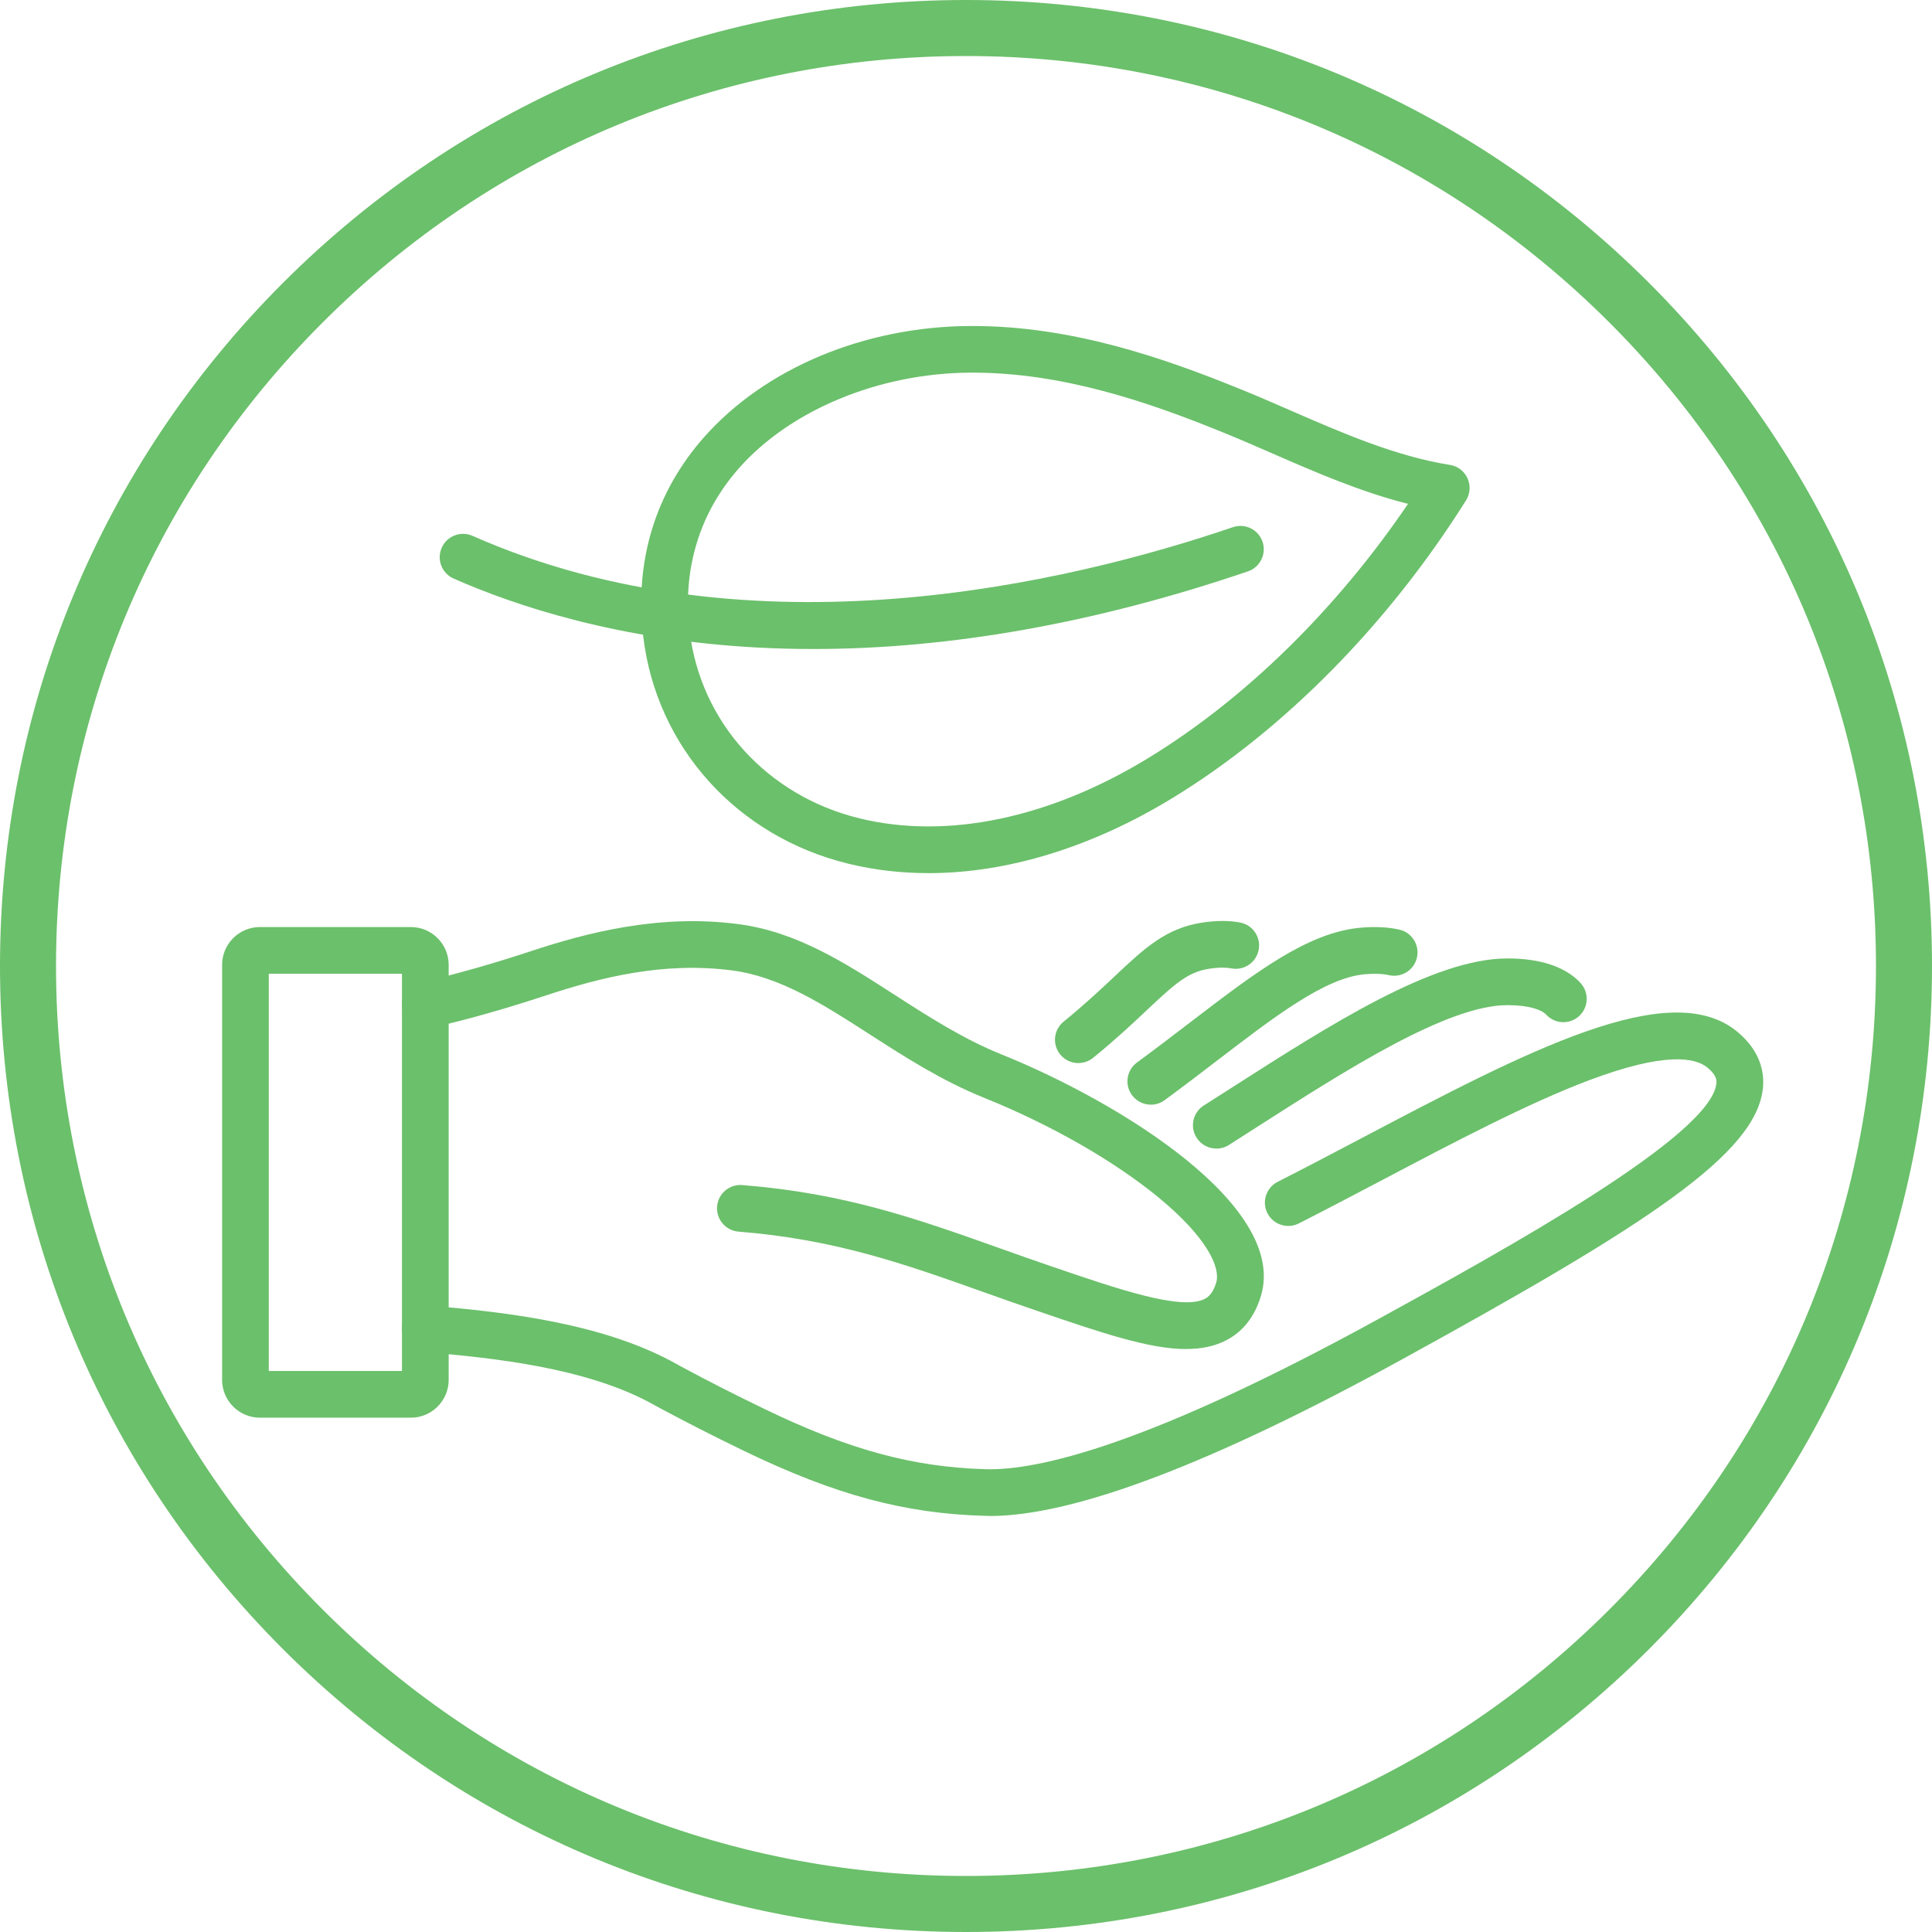
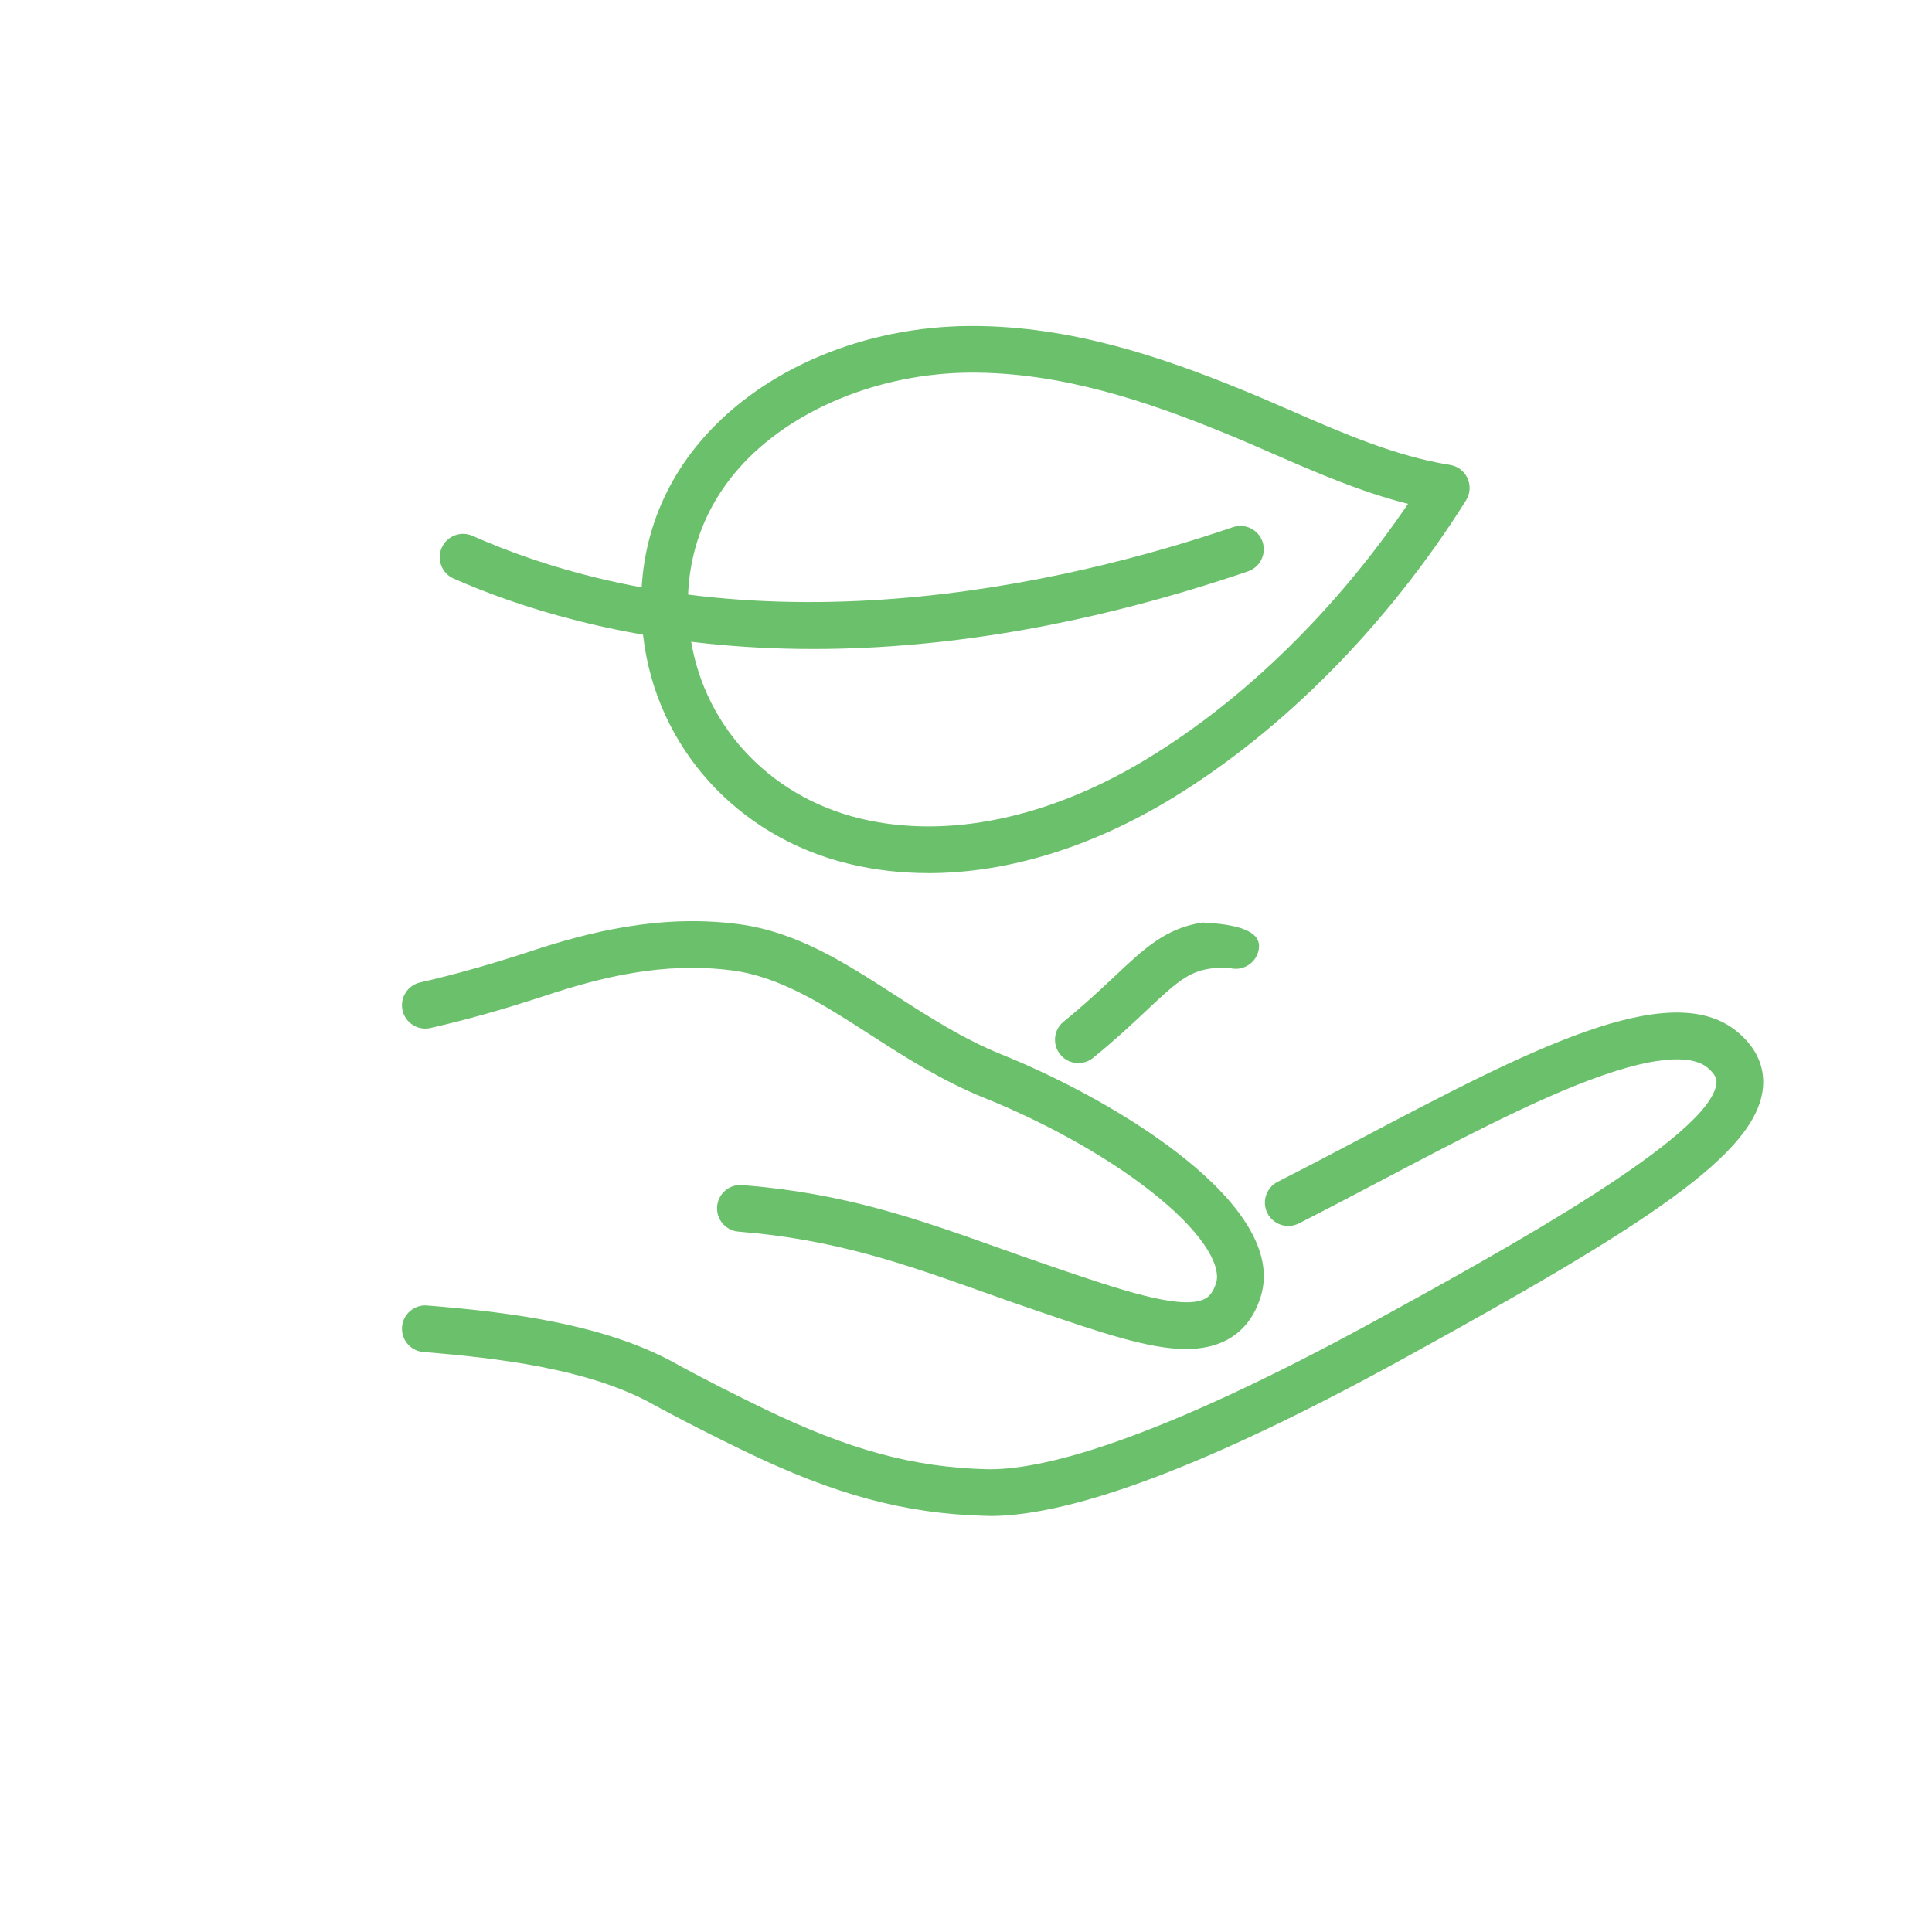
<svg xmlns="http://www.w3.org/2000/svg" width="68" height="68" viewBox="0 0 68 68" fill="none">
  <g clip-path="url(#clip0_14_457)">
    <path d="M34.837 53.355C34.772 53.355 34.709 53.355 34.646 53.352C31.831 53.273 29.378 52.61 26.184 51.065C25.106 50.544 24.143 50.053 23.243 49.569C23.223 49.56 23.205 49.549 23.186 49.539C23.163 49.526 23.139 49.513 23.115 49.5L23.053 49.466C22.968 49.421 22.878 49.371 22.788 49.322C20.579 48.173 17.564 47.801 14.904 47.587C14.452 47.552 14.114 47.155 14.151 46.702C14.187 46.25 14.584 45.913 15.036 45.949C17.862 46.176 21.084 46.58 23.555 47.869C23.56 47.871 23.565 47.873 23.57 47.877C23.66 47.926 23.751 47.976 23.842 48.025L23.896 48.055C23.922 48.068 23.947 48.082 23.971 48.097C23.976 48.099 23.983 48.103 23.988 48.105C24.876 48.585 25.828 49.069 26.898 49.587C29.867 51.023 32.124 51.638 34.691 51.711C36.515 51.764 40.414 50.879 48.604 46.377C52.957 43.984 60.242 39.979 60.412 38.125C60.42 38.045 60.437 37.856 60.091 37.572C59.664 37.222 58.595 37.017 55.934 38.02C53.786 38.829 51.178 40.202 48.657 41.53C47.684 42.041 46.678 42.571 45.714 43.061C45.31 43.265 44.814 43.104 44.609 42.7C44.404 42.295 44.566 41.8 44.971 41.595C45.925 41.112 46.925 40.585 47.891 40.076C53.721 37.007 58.757 34.356 61.134 36.303C61.978 36.994 62.098 37.759 62.051 38.278C61.836 40.608 57.974 43.104 49.396 47.819C42.707 51.497 37.811 53.359 34.837 53.359V53.355Z" fill="#6BC06B" />
    <path d="M41.754 47.483C40.438 47.483 38.73 46.899 36.475 46.128C35.832 45.909 35.219 45.691 34.626 45.48C31.82 44.482 29.397 43.621 25.994 43.349C25.542 43.314 25.204 42.918 25.24 42.464C25.276 42.012 25.671 41.674 26.125 41.71C29.743 41.998 32.261 42.893 35.176 43.93C35.765 44.14 36.373 44.355 37.007 44.572C39.36 45.377 41.583 46.137 42.403 45.716C42.53 45.651 42.691 45.526 42.807 45.141C42.961 44.629 42.511 43.578 40.788 42.156C39.222 40.865 36.982 39.584 34.642 38.641C33.142 38.036 31.859 37.209 30.616 36.409C28.995 35.365 27.465 34.379 25.776 34.157C23.327 33.835 21.092 34.418 19.228 35.032C17.742 35.521 16.41 35.897 15.152 36.182C14.71 36.283 14.269 36.005 14.168 35.562C14.068 35.119 14.346 34.679 14.788 34.578C15.995 34.304 17.279 33.942 18.713 33.469C20.634 32.836 23.196 32.158 25.989 32.526C28.044 32.796 29.726 33.879 31.506 35.026C32.683 35.785 33.901 36.569 35.256 37.115C39.445 38.804 45.332 42.462 44.38 45.614C44.159 46.346 43.746 46.873 43.152 47.177C42.742 47.388 42.278 47.48 41.753 47.48L41.754 47.483Z" fill="#6BC06B" />
-     <path d="M42.811 40.425C42.539 40.425 42.273 40.291 42.117 40.044C41.872 39.661 41.986 39.153 42.369 38.91C42.693 38.704 43.021 38.495 43.35 38.284C46.842 36.049 50.453 33.738 53.049 33.734H53.061C54.225 33.734 55.112 34.033 55.631 34.6C55.937 34.936 55.915 35.455 55.58 35.762C55.244 36.069 54.724 36.045 54.418 35.71C54.272 35.55 53.838 35.378 53.061 35.378H53.051C50.935 35.381 47.377 37.659 44.237 39.67C43.907 39.882 43.577 40.093 43.252 40.3C43.115 40.386 42.962 40.428 42.812 40.428L42.811 40.425Z" fill="#6BC06B" />
-     <path d="M40.505 38.88C40.253 38.88 40.004 38.765 39.842 38.545C39.573 38.179 39.652 37.665 40.018 37.396C40.662 36.924 41.27 36.458 41.858 36.008C44.189 34.223 46.029 32.813 47.901 32.651C48.404 32.608 48.857 32.63 49.251 32.719C49.693 32.819 49.972 33.259 49.872 33.702C49.772 34.144 49.332 34.423 48.889 34.323C48.665 34.272 48.372 34.261 48.042 34.29C46.648 34.41 44.89 35.757 42.856 37.315C42.262 37.77 41.648 38.241 40.99 38.723C40.843 38.83 40.673 38.882 40.504 38.882L40.505 38.88Z" fill="#6BC06B" />
-     <path d="M37.955 37.417C37.716 37.417 37.479 37.314 37.316 37.114C37.03 36.761 37.083 36.244 37.436 35.958C38.179 35.353 38.738 34.827 39.231 34.364C40.28 33.376 41.038 32.662 42.329 32.47C42.822 32.397 43.266 32.397 43.649 32.47C44.095 32.555 44.388 32.987 44.301 33.432C44.216 33.878 43.785 34.17 43.34 34.084C43.202 34.057 42.955 34.037 42.571 34.095C41.821 34.207 41.377 34.6 40.359 35.559C39.871 36.019 39.264 36.59 38.474 37.232C38.321 37.356 38.139 37.416 37.956 37.416L37.955 37.417Z" fill="#6BC06B" />
-     <path d="M14.46 49.898H9.148C8.414 49.898 7.817 49.3 7.817 48.566V33.96C7.817 33.226 8.414 32.629 9.148 32.629H14.46C15.195 32.629 15.792 33.226 15.792 33.96V48.566C15.792 49.301 15.194 49.898 14.46 49.898ZM9.46 48.254H14.148V34.272H9.46V48.254Z" fill="#6BC06B" />
+     <path d="M37.955 37.417C37.716 37.417 37.479 37.314 37.316 37.114C37.03 36.761 37.083 36.244 37.436 35.958C38.179 35.353 38.738 34.827 39.231 34.364C40.28 33.376 41.038 32.662 42.329 32.47C44.095 32.555 44.388 32.987 44.301 33.432C44.216 33.878 43.785 34.17 43.34 34.084C43.202 34.057 42.955 34.037 42.571 34.095C41.821 34.207 41.377 34.6 40.359 35.559C39.871 36.019 39.264 36.59 38.474 37.232C38.321 37.356 38.139 37.416 37.956 37.416L37.955 37.417Z" fill="#6BC06B" />
    <path d="M28.626 22.843C27.966 22.843 27.311 22.826 26.661 22.791C21.778 22.533 18.15 21.328 15.966 20.363C15.55 20.179 15.363 19.695 15.547 19.279C15.73 18.864 16.216 18.677 16.63 18.86C26.426 23.189 37.602 20.527 43.394 18.555C43.824 18.408 44.29 18.638 44.437 19.067C44.583 19.497 44.353 19.963 43.924 20.11C38.591 21.926 33.455 22.843 28.626 22.843Z" fill="#6BC06B" />
    <path d="M32.674 30.731C31.709 30.731 30.769 30.622 29.864 30.401C25.94 29.444 23.105 26.304 22.64 22.403C22.324 19.758 23.063 17.334 24.775 15.394C26.921 12.962 30.42 11.496 34.132 11.474C34.165 11.474 34.199 11.474 34.231 11.474C37.717 11.474 40.939 12.591 43.635 13.687C44.234 13.929 44.84 14.193 45.425 14.448C47.242 15.24 49.12 16.058 51.033 16.363C51.306 16.406 51.539 16.584 51.652 16.835C51.766 17.087 51.746 17.379 51.599 17.612C48.856 21.976 45.188 25.695 41.27 28.087C38.413 29.83 35.446 30.732 32.674 30.732V30.731ZM24.272 22.209C24.656 25.422 27.003 28.01 30.254 28.804C33.333 29.555 36.941 28.802 40.414 26.682C43.819 24.605 47.033 21.453 49.558 17.734C47.892 17.314 46.309 16.625 44.77 15.954C44.194 15.702 43.597 15.443 43.018 15.208C40.445 14.162 37.374 13.095 34.143 13.116C30.94 13.135 27.823 14.425 26.008 16.48C24.614 18.059 24.013 20.04 24.272 22.207V22.209Z" fill="#6BC06B" />
-     <path d="M34 68C24.918 68 16.38 64.463 9.958 58.042C3.537 51.62 0 43.082 0 34C0 24.918 3.537 16.38 9.958 9.958C16.38 3.537 24.918 0 34 0C43.082 0 51.62 3.537 58.042 9.958C64.463 16.38 68 24.918 68 34C68 43.082 64.463 51.62 58.042 58.042C51.62 64.463 43.082 68 34 68ZM34 1.972C25.446 1.972 17.402 5.303 11.353 11.353C5.303 17.402 1.972 25.445 1.972 34C1.972 42.556 5.303 50.598 11.353 56.647C17.402 62.697 25.445 66.028 34 66.028C42.556 66.028 50.598 62.697 56.647 56.647C62.697 50.598 66.028 42.556 66.028 34C66.028 25.445 62.697 17.402 56.647 11.353C50.598 5.303 42.554 1.972 34 1.972Z" fill="#6BC06B" />
  </g>
  <defs>
    <clipPath id="clip0_14_457">
      <rect width="68" height="68" fill="white" />
    </clipPath>
  </defs>
</svg>